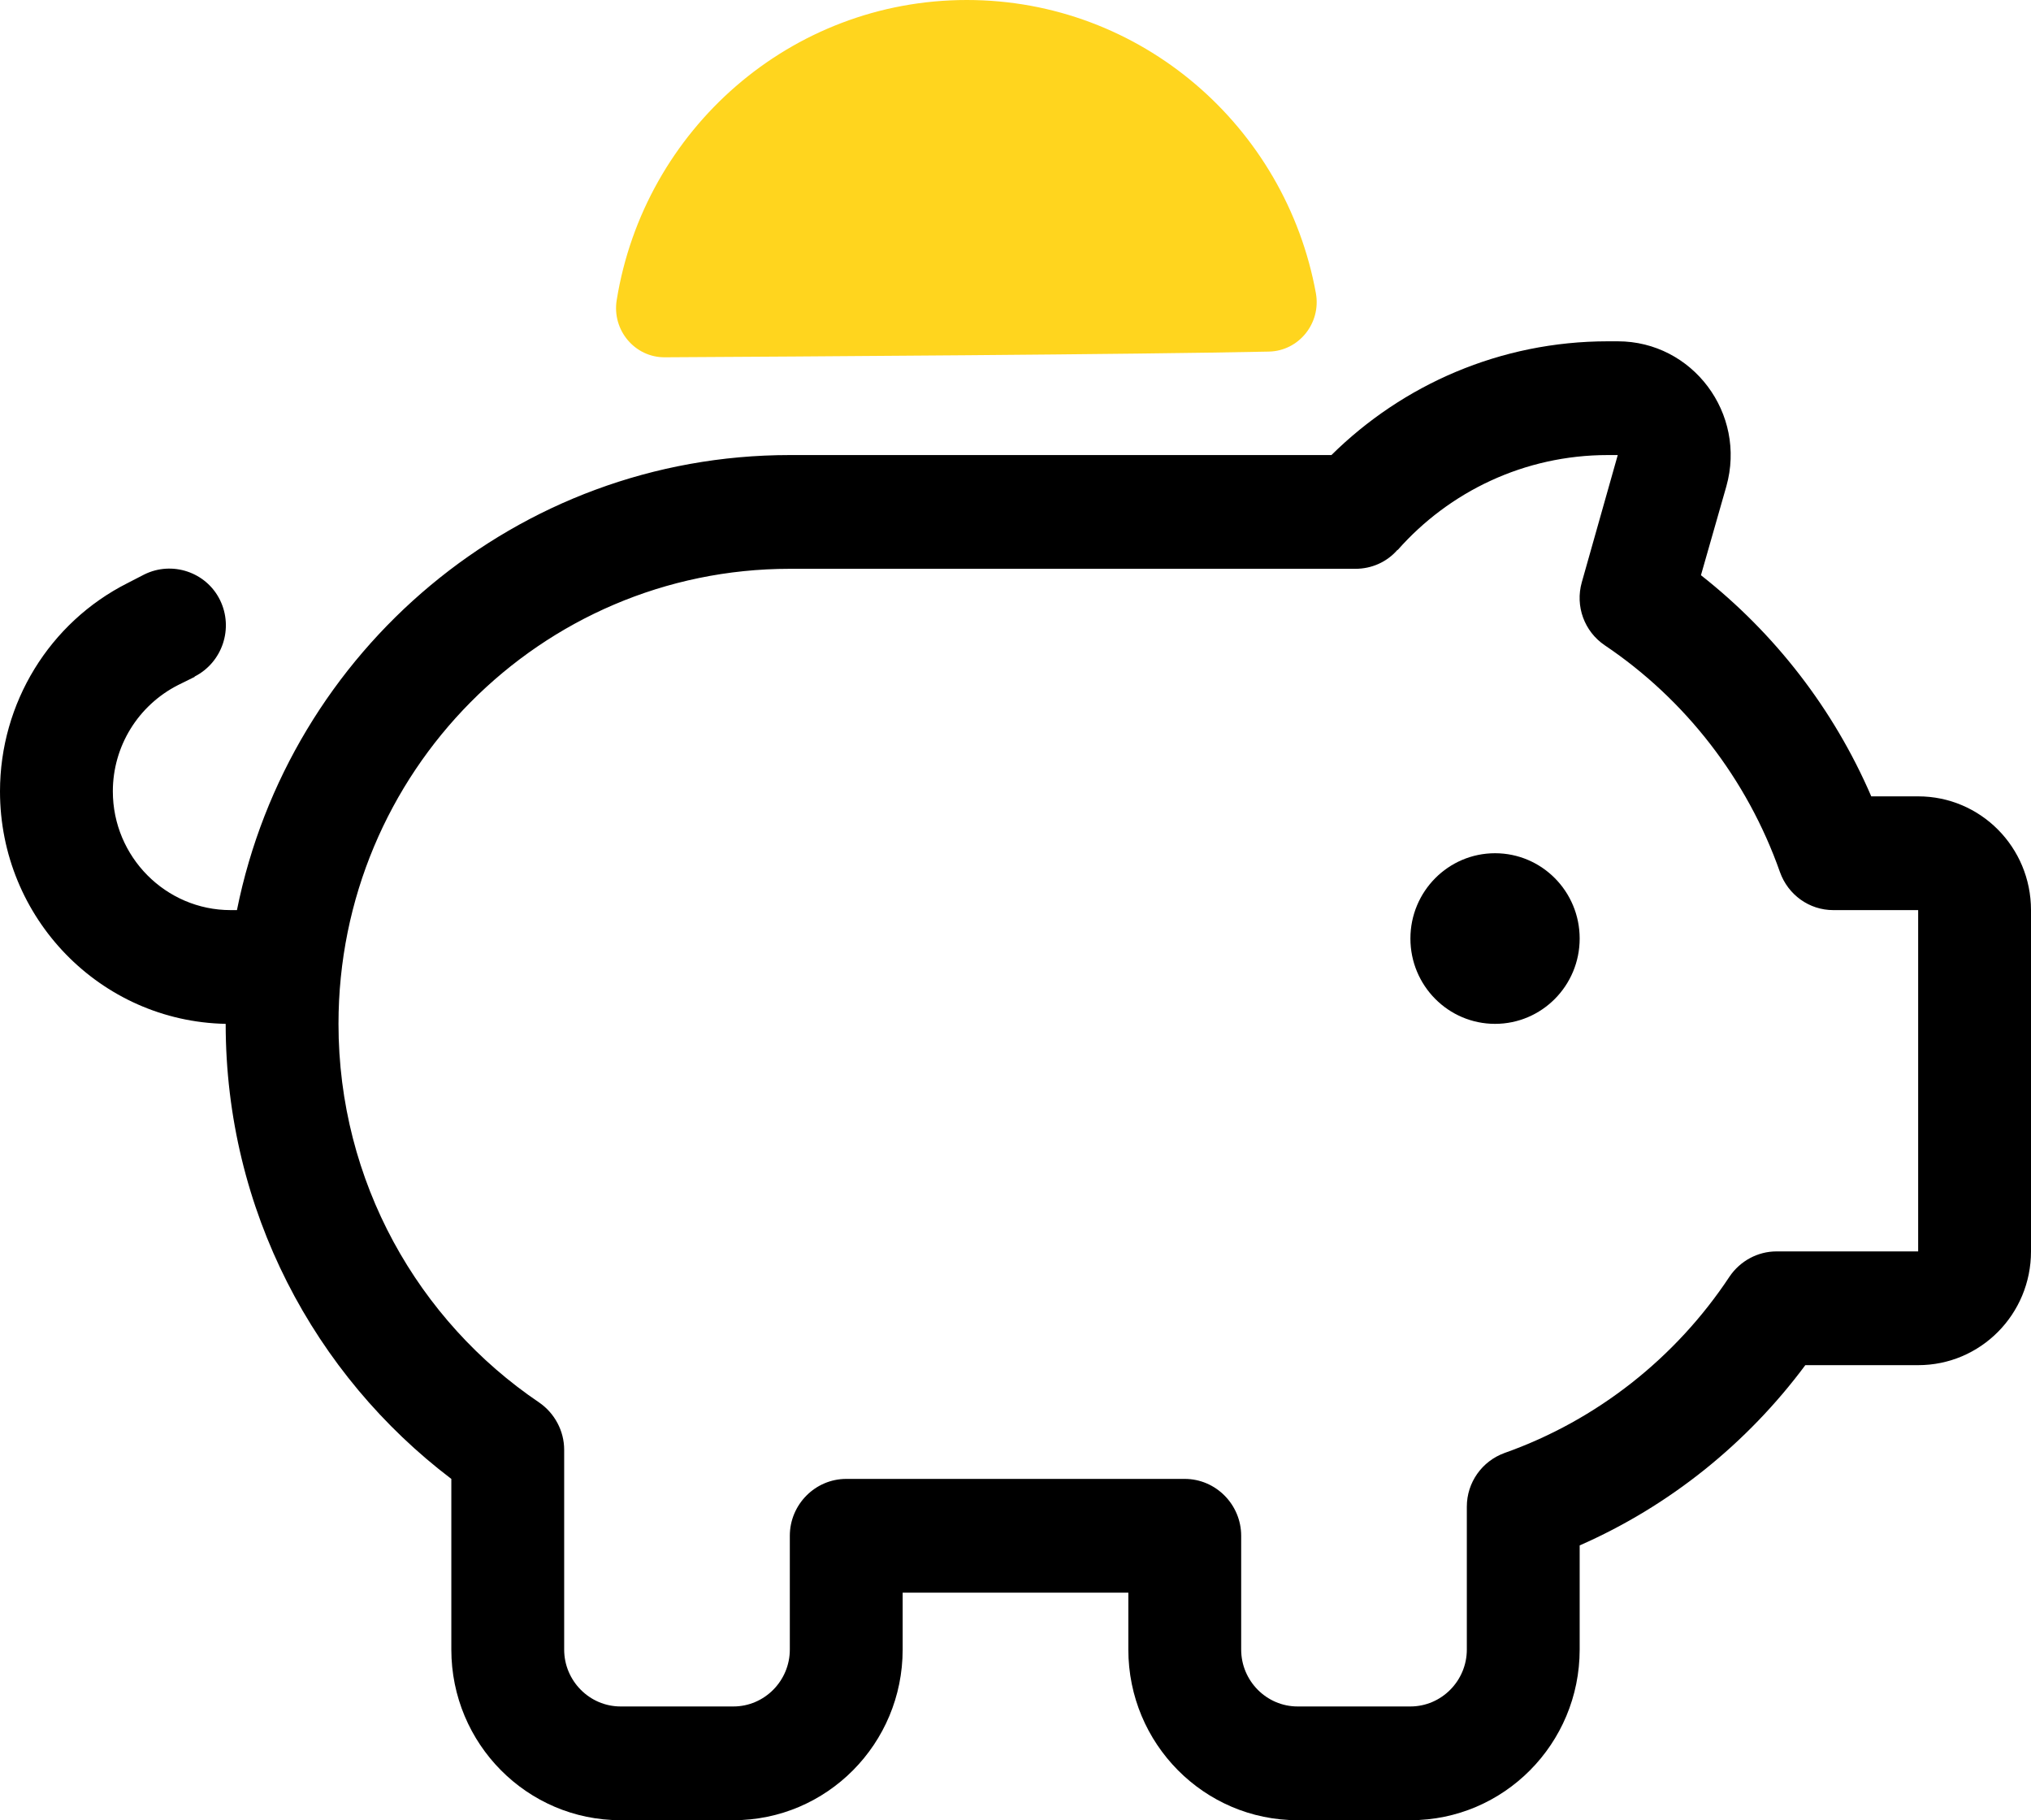
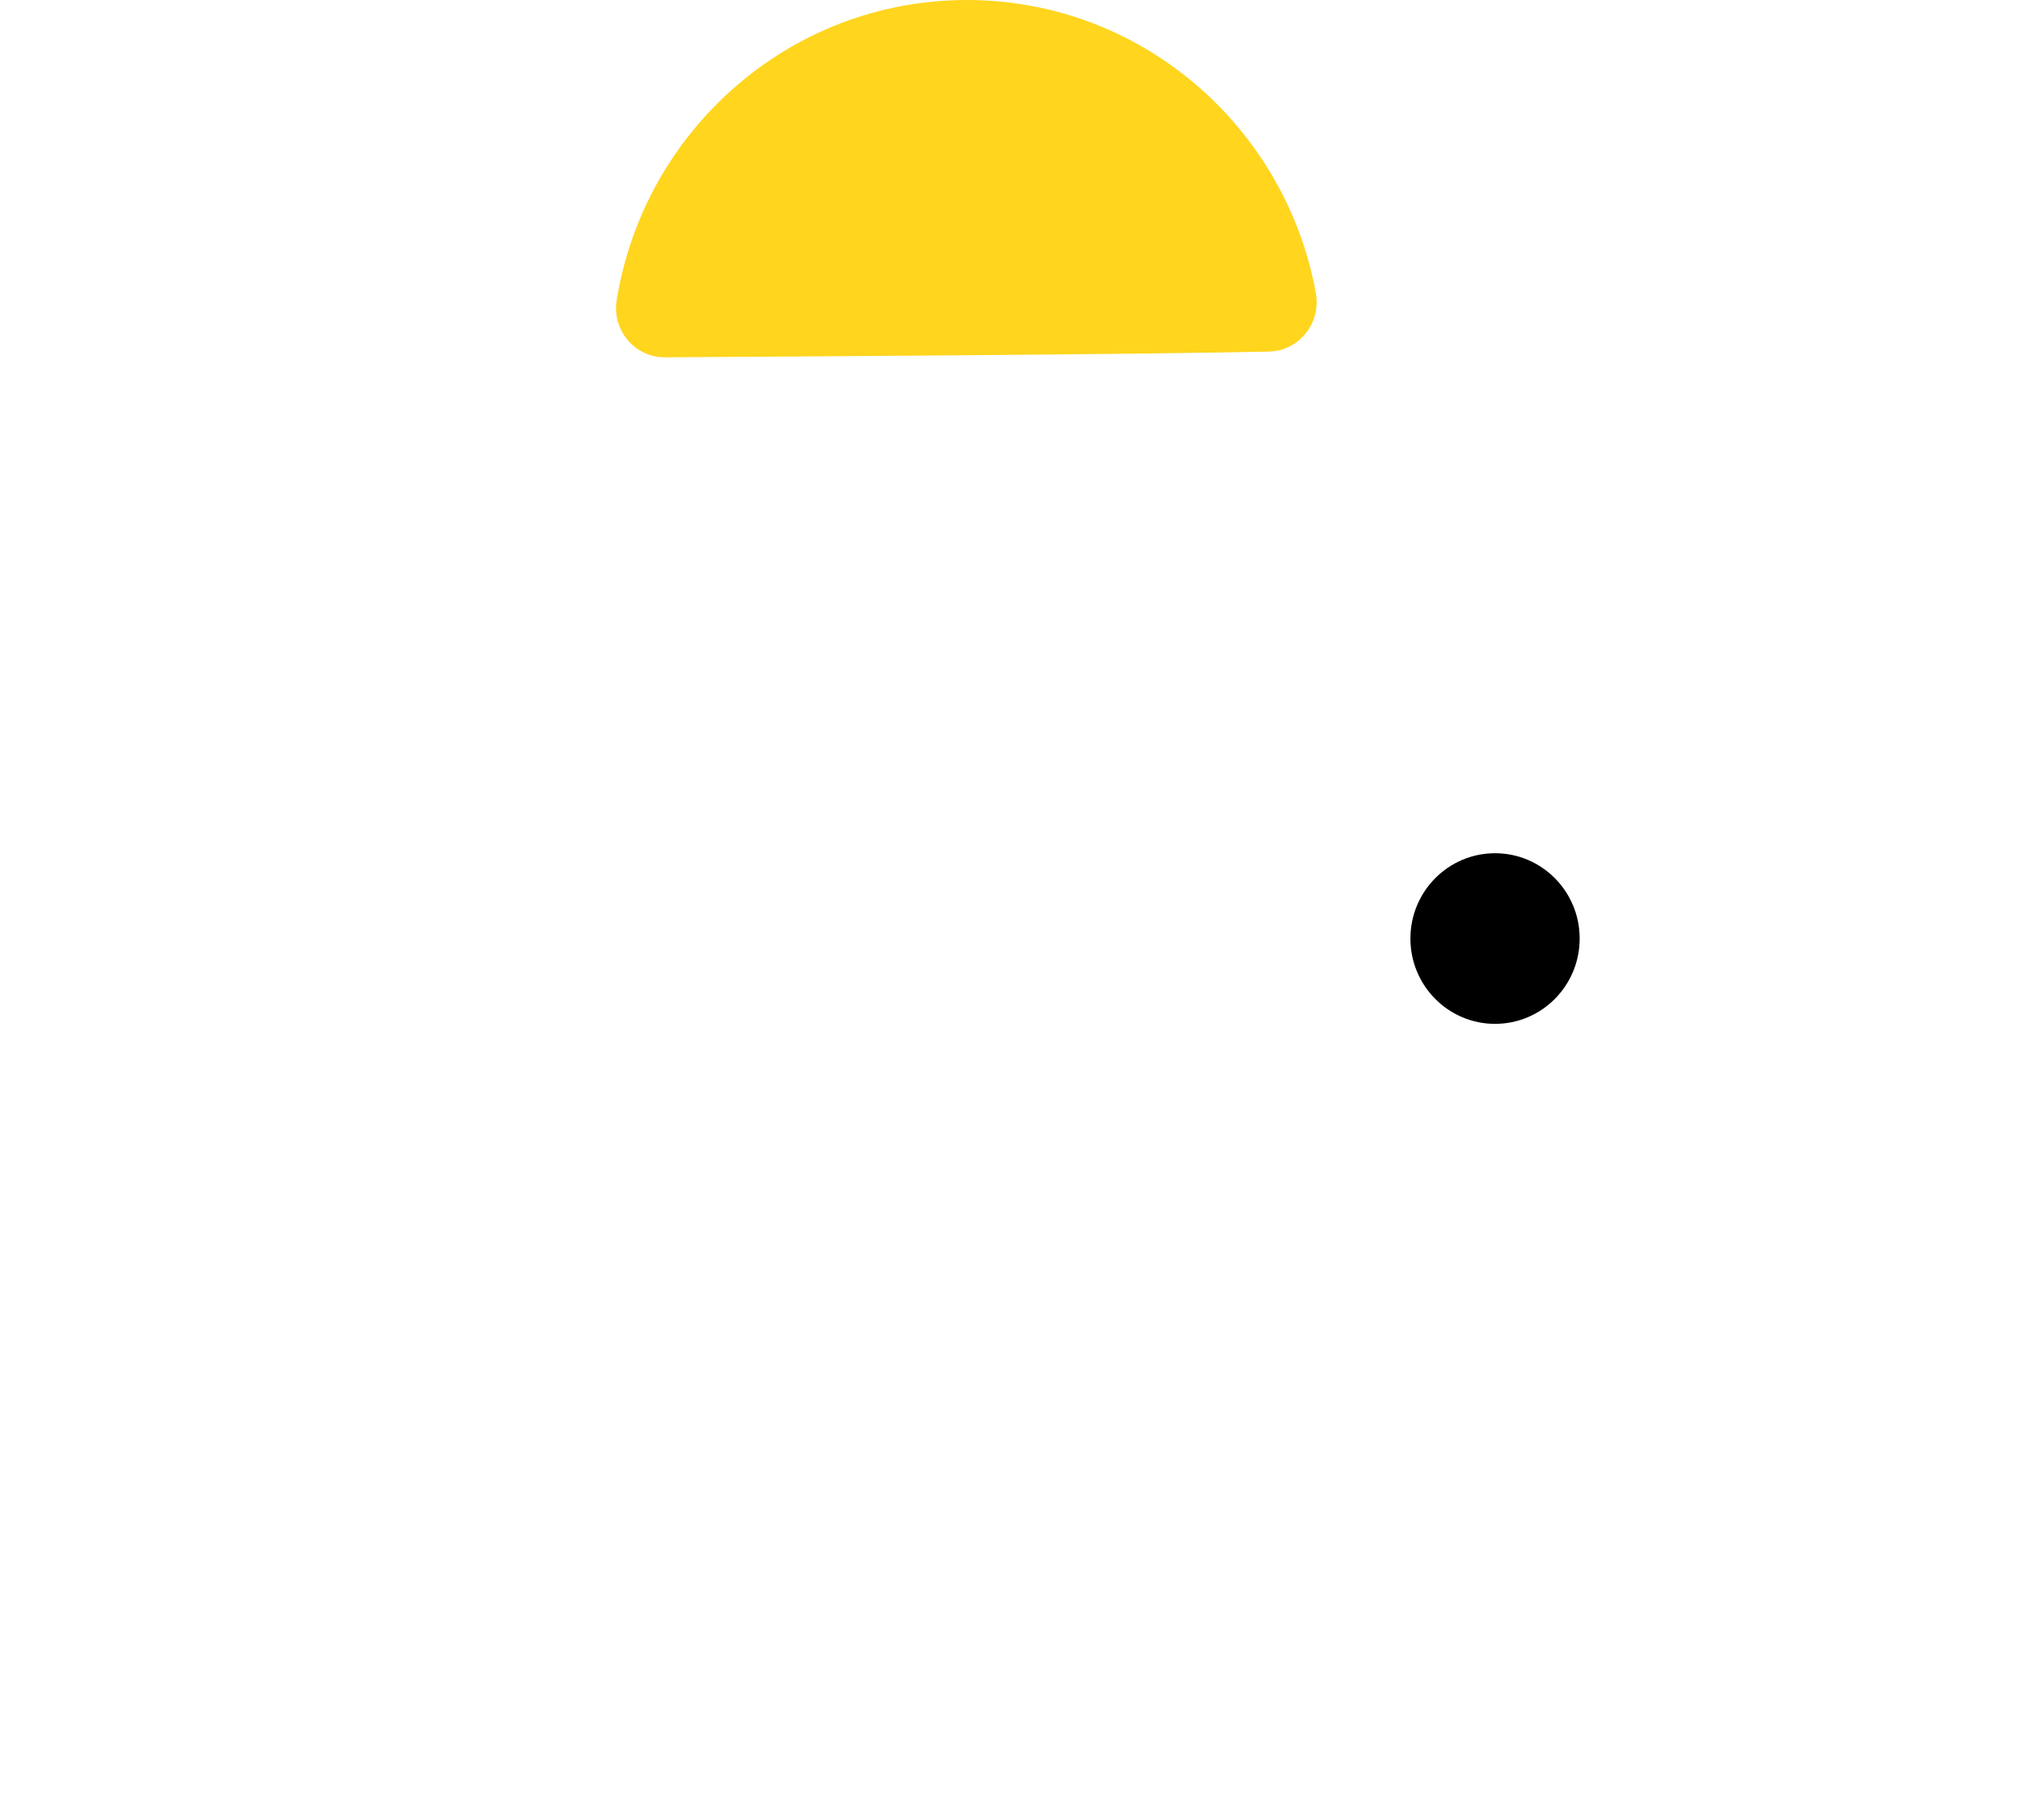
<svg xmlns="http://www.w3.org/2000/svg" width="77" height="69" viewBox="0 0 77 69" fill="none">
  <path d="M56.681 38.812C58.453 38.812 59.889 37.364 59.889 35.578C59.889 33.792 58.453 32.344 56.681 32.344C54.909 32.344 53.472 33.792 53.472 35.578C53.472 37.364 54.909 38.812 56.681 38.812Z" fill="black" />
-   <path d="M72.722 30.188H70.944C69.514 26.872 67.281 24.002 64.487 21.805L65.45 18.436C66.225 15.673 64.167 12.938 61.333 12.938H60.958C56.881 12.938 53.178 14.582 50.478 17.25H29.944C19.598 17.25 10.962 24.662 8.983 34.5H8.743C6.283 34.5 4.278 32.478 4.278 29.999C4.278 28.287 5.24 26.738 6.751 25.969L7.379 25.659V25.646C8.435 25.107 8.863 23.813 8.342 22.748C7.82 21.684 6.524 21.253 5.468 21.778L4.839 22.102C1.872 23.598 0 26.657 0 29.999C0 34.81 3.81 38.718 8.556 38.812C8.556 45.874 11.924 52.127 17.111 56.062V62.531C17.111 66.103 19.985 69 23.528 69H27.806C31.348 69 34.222 66.103 34.222 62.531V60.375H42.778V62.531C42.778 66.103 45.652 69 49.194 69H53.472C57.015 69 59.889 66.103 59.889 62.531V58.583C63.298 57.087 66.239 54.715 68.444 51.75H72.722C75.088 51.75 77 49.823 77 47.438V34.5C77 32.115 75.088 30.188 72.722 30.188ZM72.722 47.438H67.348C66.64 47.438 65.971 47.801 65.57 48.394C63.538 51.467 60.544 53.839 57.041 55.079C56.186 55.389 55.611 56.197 55.611 57.114V62.531C55.611 63.717 54.649 64.688 53.472 64.688H49.194C48.018 64.688 47.056 63.717 47.056 62.531V58.219C47.056 57.033 46.093 56.062 44.917 56.062H32.083C30.907 56.062 29.944 57.033 29.944 58.219V62.531C29.944 63.717 28.982 64.688 27.806 64.688H23.528C22.351 64.688 21.389 63.717 21.389 62.531V54.957C21.389 54.243 21.028 53.569 20.44 53.165C15.854 50.065 12.833 44.796 12.833 38.812C12.833 29.285 20.493 21.562 29.944 21.562H51.333H51.387C52.002 21.562 52.577 21.306 52.978 20.848H52.991C54.943 18.638 57.79 17.25 60.958 17.25H61.333L59.969 22.075C59.715 22.977 60.063 23.934 60.838 24.46C63.886 26.508 66.239 29.527 67.482 33.058C67.789 33.92 68.591 34.5 69.501 34.5H72.722V47.438Z" fill="black" />
  <path d="M48.111 13.328C49.248 13.301 50.09 12.25 49.889 11.118C48.74 4.798 43.259 0 36.655 0C29.971 0 24.423 4.919 23.381 11.374C23.194 12.52 24.076 13.557 25.212 13.544C30.212 13.517 43.139 13.436 48.111 13.328Z" fill="#FFD51E" />
</svg>